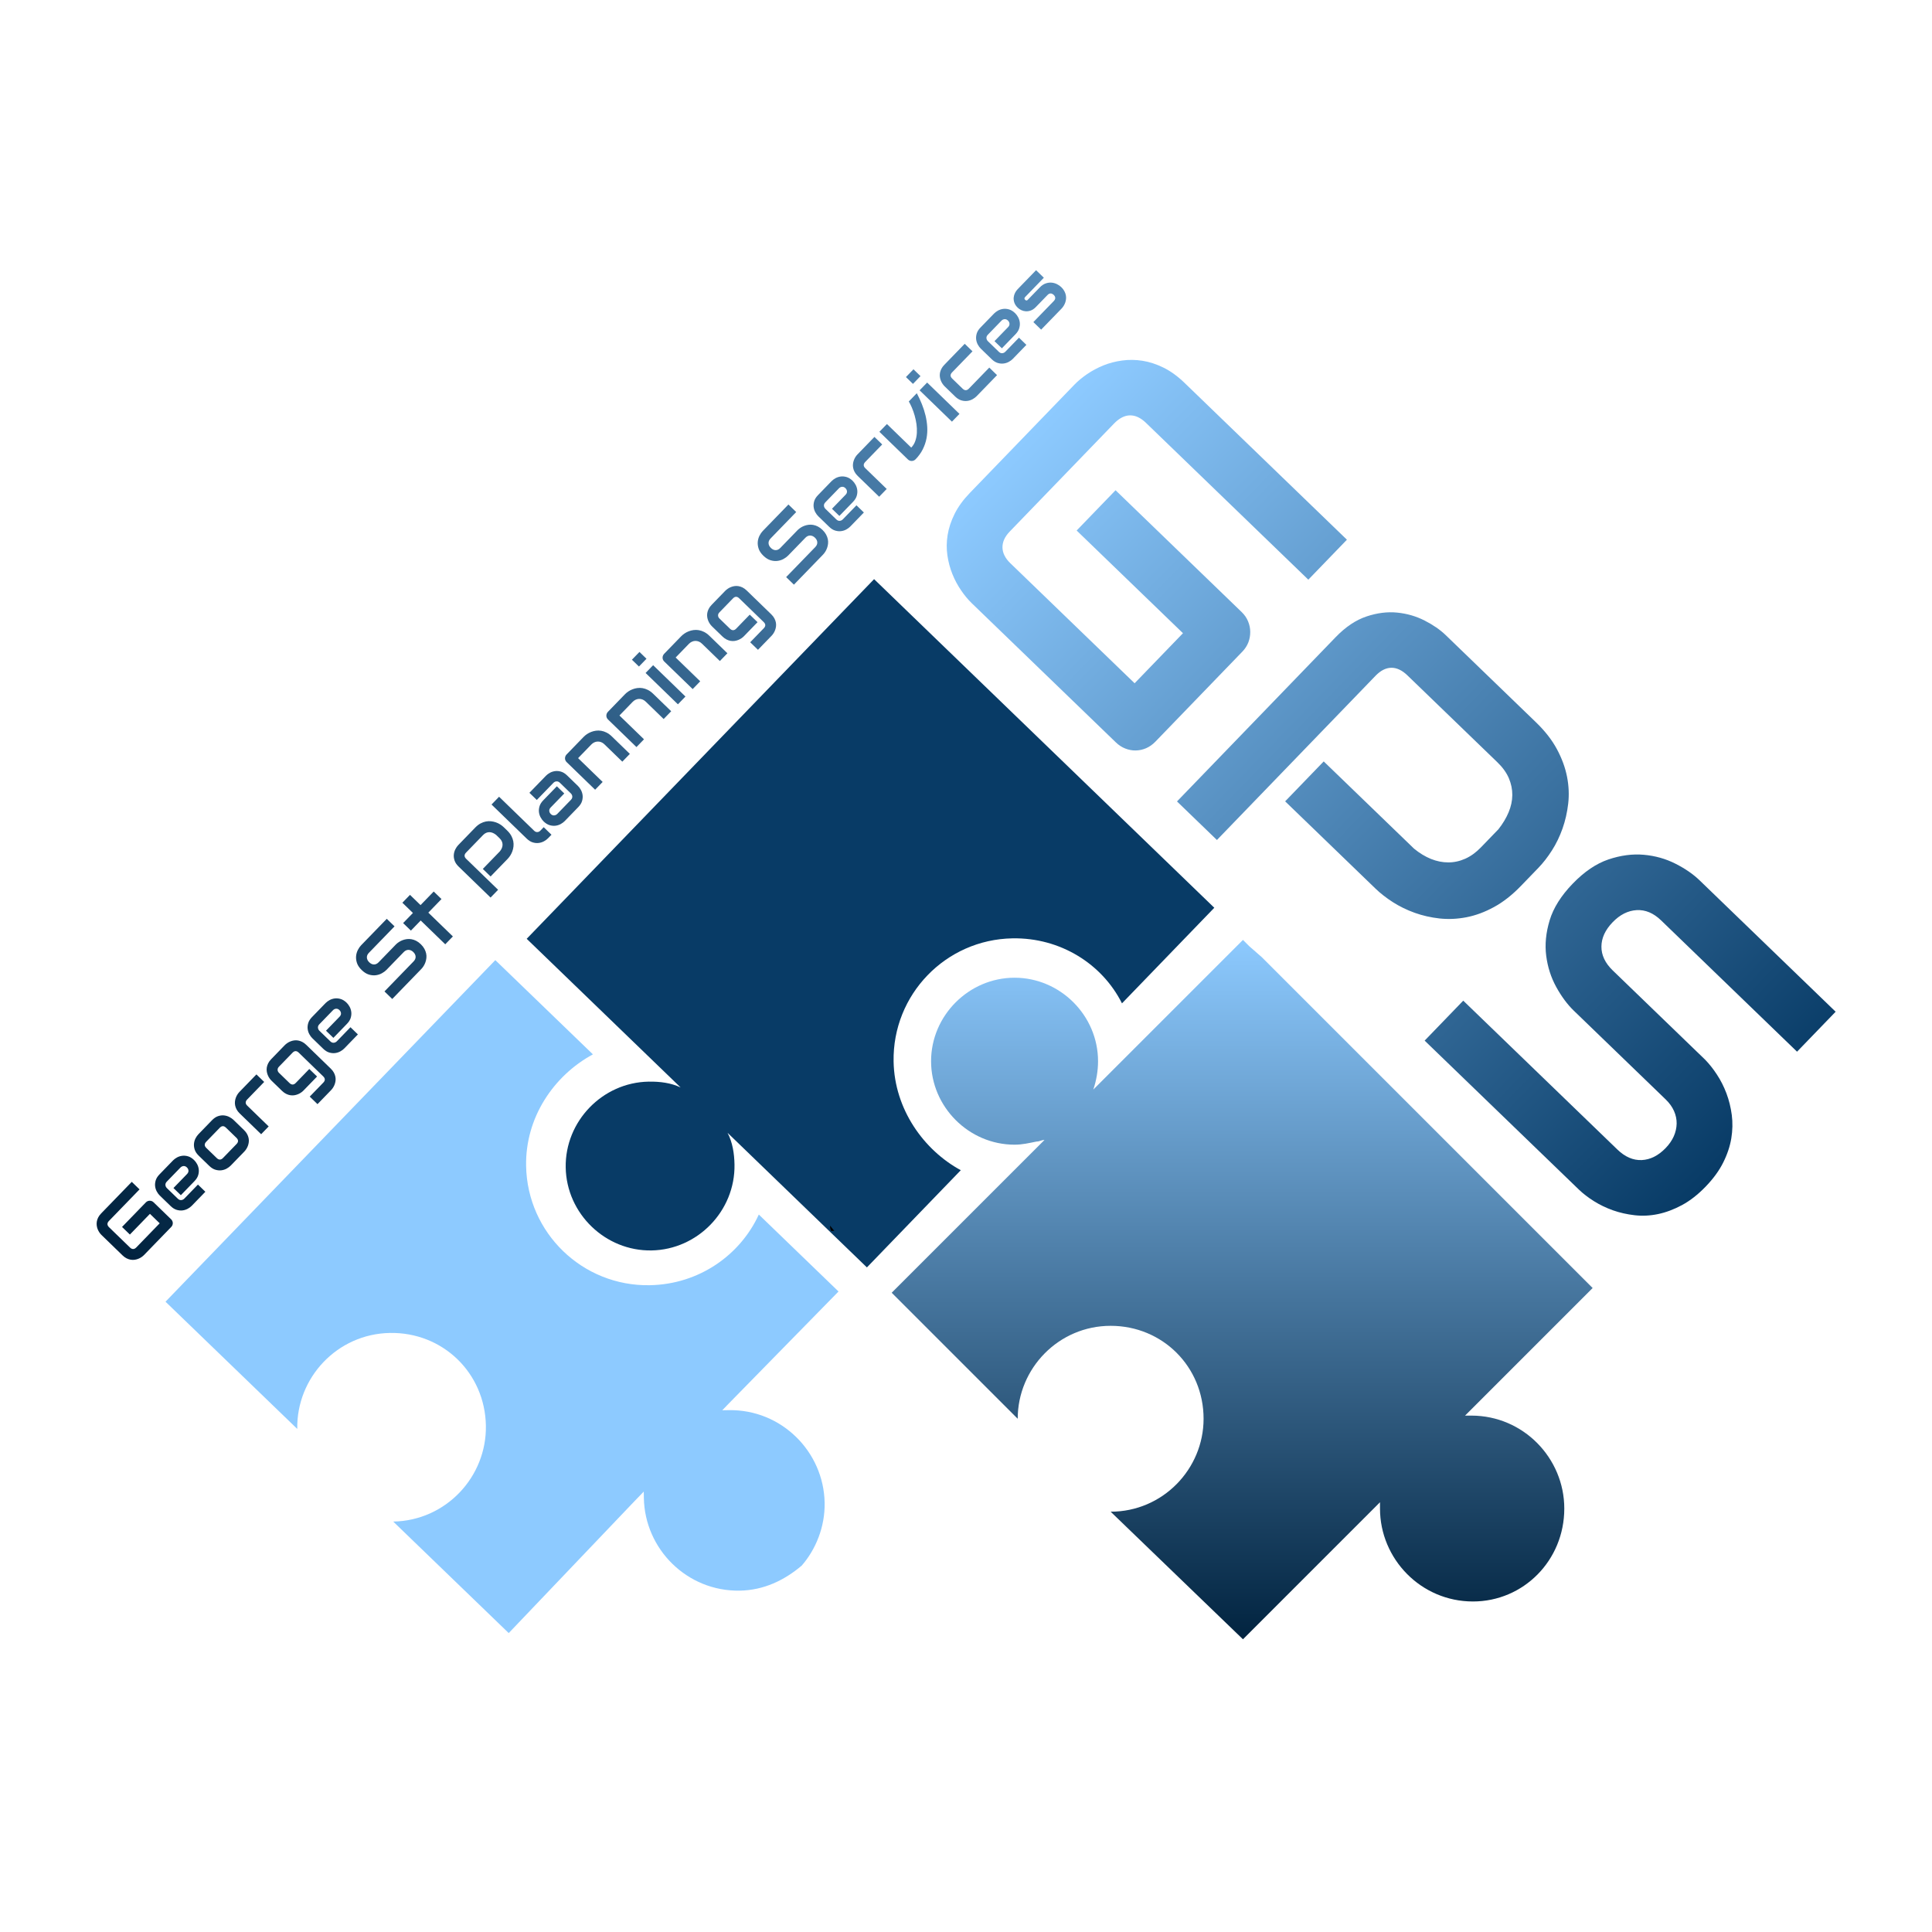
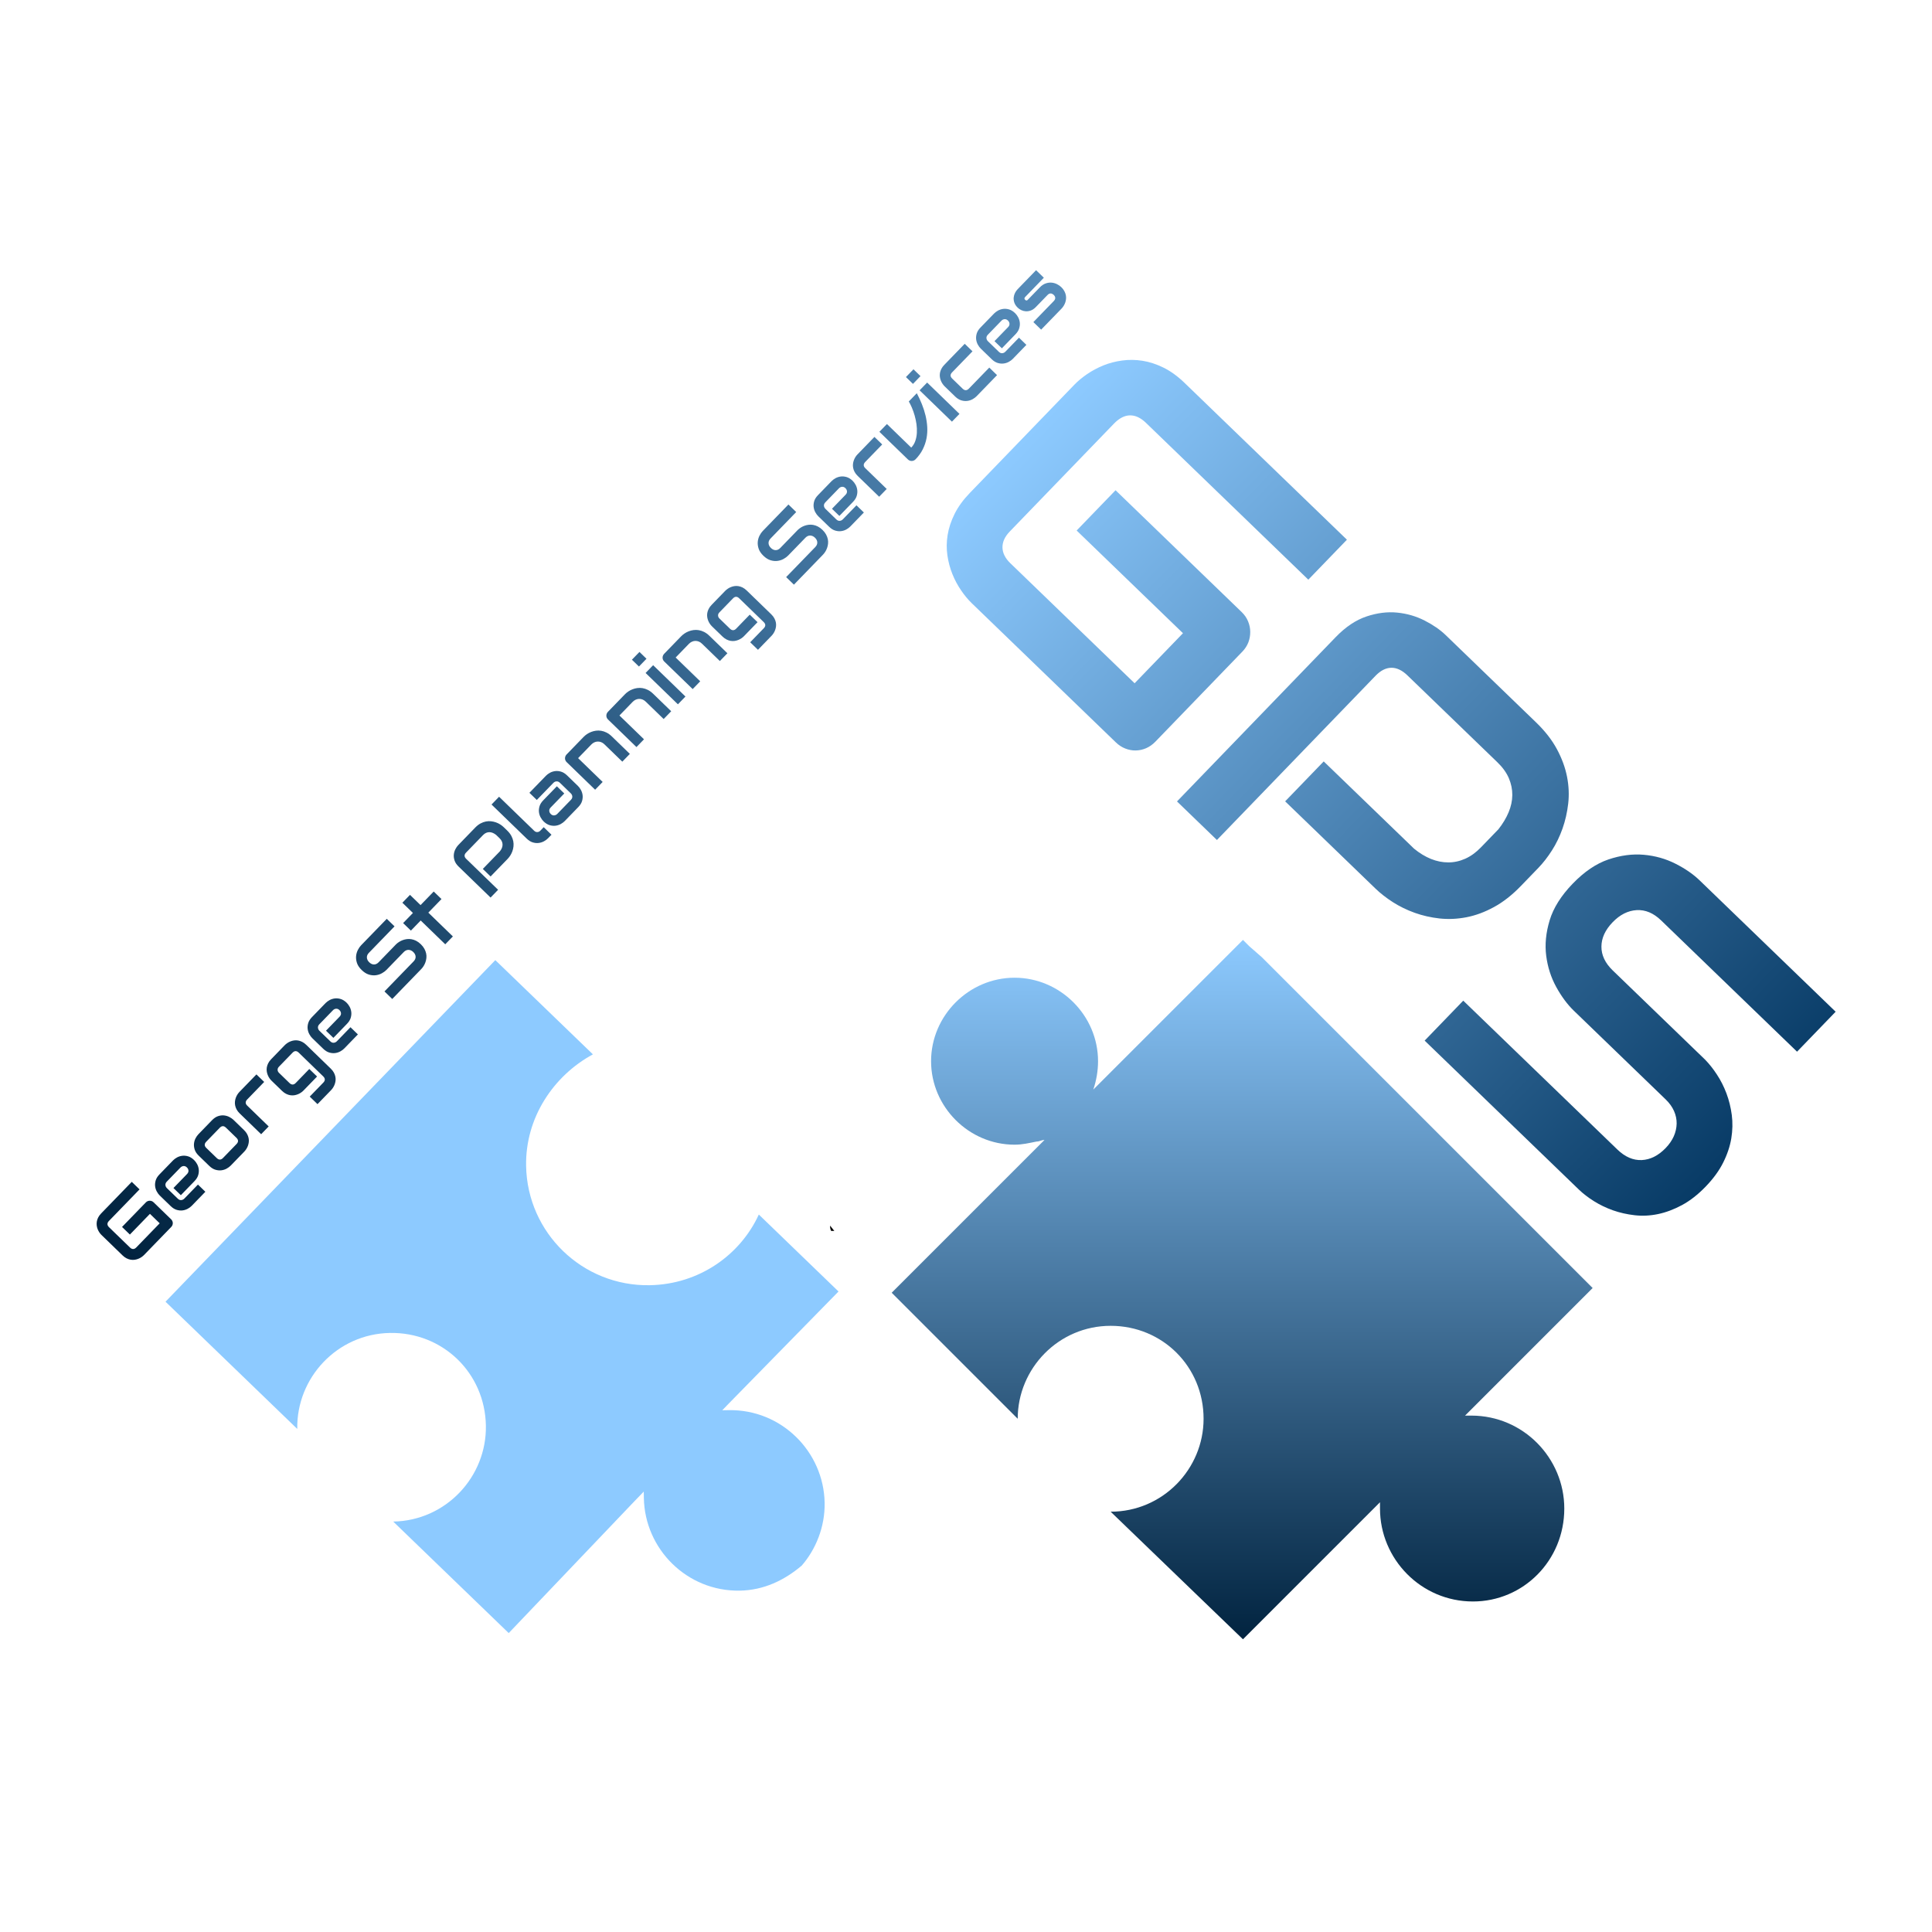
<svg xmlns="http://www.w3.org/2000/svg" class="thumb" width="1000" height="1000" viewBox="0,0,600,600">
  <defs />
  <g transform="matrix(1.452,0,0,1.452,-101.113,69.891)">
    <g transform="matrix(2.27,0,0,2.27,286.74,261.62)">
      <svg viewBox="69 60.9 18.1 25.2" width="18.1" height="25.2">
        <defs>
          <linearGradient x1="0" y1="0.5" x2="1" y2="0.5" id="linearGradientSk72in1rb4">
            <stop offset="0%" stop-color="#000000" />
            <stop offset="100%" stop-color="#000000" />
          </linearGradient>
        </defs>
        <g />
        <g />
        <g />
        <g>
          <polygon fill="url('#linearGradientSk72in1rb4')" stroke="none" points="82.1,74 75,81.1 75,81.1 82.1,74 74,65.9 74,65.9" style="" />
        </g>
      </svg>
    </g>
    <g transform="matrix(2.27,0,0,2.27,264.822,229.431)">
      <svg viewBox="59.5 46.5 10 19.8" width="10" height="19.8">
        <defs>
          <linearGradient x1="0" y1="0.5" x2="1" y2="0.5" id="linearGradientSk72in1rba">
            <stop offset="0%" stop-color="#000000" />
            <stop offset="100%" stop-color="#000000" />
          </linearGradient>
        </defs>
        <g />
        <g />
        <g />
        <g>
          <rect fill="url('#linearGradientSk72in1rba')" stroke="none" x="64.5" y="51.5" width="0" height="9.8" style="" />
        </g>
      </svg>
    </g>
    <g transform="matrix(0.06,3.419,-3.419,0.06,264.512,138.559)">
      <svg viewBox="35 47.9 52.1 52.1" width="52.1" height="52.1">
        <defs>
          <linearGradient x1="0" y1="0.5" x2="1" y2="0.5" id="linearGradientSk72in1rbg">
            <stop offset="0%" stop-color="#8dcaff" />
            <stop offset="100%" stop-color="#8dcaff" />
          </linearGradient>
        </defs>
        <g />
        <g />
        <g />
        <g>
          <path fill="url('#linearGradientSk72in1rbg')" stroke="none" d="M 61.1 52.9 L 61.1 52.9 L 61.1 52.9 l -4.9 4.9 c 2.5 1.2 4.3 3.8 4.3 6.9 c 0 4.2 -3.4 7.6 -7.6 7.6 c -3 0 -5.6 -1.8 -6.9 -4.3 l -5.9 5.9 L 40 74 l 21 21 l 8.1 -8.1 h 0 c -3.2 0 -5.9 -2.6 -5.9 -5.9 c 0 -3.3 2.6 -5.9 5.9 -5.9 c 3.2 0 5.9 2.6 5.9 5.9 l 7.1 -7.1 L 74 65.9 l 0 0 l -0.6 -0.6 c 0.1 0 0.3 0 0.4 0 c 3.2 0 5.9 -2.6 5.9 -5.9 c 0 -1.5 -0.6 -2.8 -1.5 -3.9 c -1 -0.9 -2.4 -1.5 -3.9 -1.5 c -3.2 0 -5.9 2.6 -5.9 5.9 c 0 0.1 0 0.3 0 0.4 L 68 59.9 l 0 0 L 61.1 52.9 Z" style="" />
        </g>
      </svg>
    </g>
    <g transform="matrix(0.059,3.406,-3.406,0.059,344.852,57.171)">
      <svg viewBox="11.2 24.2 53.2 53.2" width="53.2" height="53.2">
        <defs>
          <linearGradient x1="0" y1="0.5" x2="1" y2="0.5" id="linearGradientSk72in1rbm">
            <stop offset="0%" stop-color="#083b66" />
            <stop offset="100%" stop-color="#083b66" />
          </linearGradient>
        </defs>
        <g />
        <g />
        <g />
        <g>
-           <path fill="url('#linearGradientSk72in1rbm')" stroke="none" d="M 46.5 49.5 c -4.2 0 -7.6 -3.4 -7.6 -7.6 c 0 -3 1.7 -5.6 4.2 -6.8 l -5.9 -5.9 h 0 l -21 21 l 22.2 22.2 l 9.5 -9.5 c -0.3 0.6 -0.4 1.3 -0.4 2 c 0 2.9 2.4 5.3 5.3 5.3 c 2.9 0 5.3 -2.4 5.3 -5.3 c 0 -2.9 -2.4 -5.3 -5.3 -5.3 c -0.7 0 -1.4 0.1 -2 0.4 l 8.6 -8.6 l -6 -6 C 52.1 47.7 49.5 49.5 46.5 49.5 Z" style="" />
-         </g>
+           </g>
      </svg>
    </g>
    <g transform="matrix(0,3.369,-3.369,0,427.122,136.052)">
      <svg viewBox="33.9 0.2 54.4 54.5" width="54.4" height="54.5">
        <defs>
          <linearGradient x1="0" y1="0.5" x2="1" y2="0.5" id="linearGradientSk72in1rbs">
            <stop offset="0%" stop-color="#8dcaff" />
            <stop offset="100%" stop-color="#01233f" />
          </linearGradient>
        </defs>
        <g />
        <g />
        <g />
        <g>
          <path fill="url('#linearGradientSk72in1rbs')" stroke="none" d="M 83.3 27.4 l -8.7 -8.7 c 0.1 0 0.3 0 0.4 0 c 3.2 0 5.9 -2.6 5.9 -5.9 C 80.9 9.6 78.3 7 75 7 c -3.2 0 -5.9 2.6 -5.9 5.9 c 0 0.1 0 0.3 0 0.4 l -8.1 -8.1 l -21 21 L 39.3 27 l -0.4 0.4 l 9.5 9.5 c -0.6 -0.2 -1.2 -0.3 -1.8 -0.3 c -2.9 0 -5.3 2.4 -5.3 5.3 c 0 2.9 2.4 5.3 5.3 5.3 c 2.9 0 5.3 -2.4 5.3 -5.3 c 0 -0.5 -0.1 -0.9 -0.2 -1.4 c 0 -0.2 -0.1 -0.3 -0.1 -0.5 l 0.5 0.5 l 9.2 9.2 l 0.4 -0.4 l 0.8 -0.8 l 6.8 -6.8 c 0 0 0 0 0 0 c -3.2 0 -5.9 -2.6 -5.9 -5.9 c 0 -3.3 2.6 -5.9 5.9 -5.9 c 3.2 0 5.9 2.6 5.9 5.9 c 0 0 0 0 0 0 L 83.3 27.4 Z" style="" />
        </g>
      </svg>
    </g>
    <g transform="matrix(2.27,0,0,2.27,257.822,231.648)">
      <svg viewBox="56.1 47.9 10 10" width="10" height="10">
        <defs>
          <linearGradient x1="0" y1="0.5" x2="1" y2="0.5" id="linearGradientSk72in1rby">
            <stop offset="0%" stop-color="#000000" />
            <stop offset="100%" stop-color="#000000" />
          </linearGradient>
        </defs>
        <g />
        <g />
        <g />
        <g>
          <rect fill="url('#linearGradientSk72in1rby')" stroke="none" x="61.1" y="52.9" width="0" height="0" style="" />
        </g>
      </svg>
    </g>
    <g transform="matrix(2.27,0,0,2.27,257.822,231.648)">
      <svg viewBox="56.1 47.9 10 10" width="10" height="10">
        <defs>
          <linearGradient x1="0" y1="0.5" x2="1" y2="0.5" id="linearGradientSk72in1rb14">
            <stop offset="0%" stop-color="#000000" />
            <stop offset="100%" stop-color="#000000" />
          </linearGradient>
        </defs>
        <g />
        <g />
        <g />
        <g>
          <rect fill="url('#linearGradientSk72in1rb14')" stroke="none" x="61.1" y="52.9" width="0" height="0" style="" />
        </g>
      </svg>
    </g>
    <g transform="matrix(2.27,0,0,2.27,235.822,202.648)">
      <svg viewBox="46.5 35 10.4 10.5" width="10.4" height="10.5">
        <defs>
          <linearGradient x1="0" y1="0.5" x2="1" y2="0.5" id="linearGradientSk72in1rb1a">
            <stop offset="0%" stop-color="#000000" />
            <stop offset="100%" stop-color="#000000" />
          </linearGradient>
        </defs>
        <g />
        <g />
        <g />
        <g>
          <path fill="url('#linearGradientSk72in1rb1a')" stroke="none" d="M 51.6 40.5 h 0.3 L 51.5 40 C 51.5 40.1 51.5 40.3 51.6 40.5 Z" style="" />
        </g>
      </svg>
    </g>
    <g transform="matrix(0.673,0.65,-0.65,0.673,323.053,0.998)">
      <svg width="272.803" height="187" style="overflow: visible;">
        <defs>
          <linearGradient x1="0" y1="0.5" x2="1" y2="0.5" id="linearGradientSk72in1rb1m">
            <stop offset="0%" stop-color="#8dcaff" />
            <stop offset="100%" stop-color="#083b66" />
          </linearGradient>
        </defs>
        <g transform="matrix(1,0,0,1,0,95.25)">
          <path d="M 76.46-35.01L 76.46-6.4Q 76.46-5.03  75.98-3.86Q 75.49-2.69  74.63-1.83Q 73.78-0.98  72.61-0.49Q 71.44 0  70.07 0L 70.07 0L 24.27 0Q 22.51 0  20.48-0.42Q 18.46-0.83  16.48-1.71Q 14.5-2.59  12.7-3.98Q 10.89-5.37  9.5-7.35Q 8.11-9.33  7.28-11.94Q 6.45-14.55  6.45-17.82L 6.45-17.82L 6.45-52.2Q 6.45-53.96  6.86-55.98Q 7.28-58.01  8.15-59.99Q 9.03-61.96  10.45-63.77Q 11.87-65.58  13.84-66.97Q 15.82-68.36  18.41-69.19Q 21-70.02  24.27-70.02L 24.27-70.02L 75.88-70.02L 75.88-57.32L 24.27-57.32Q 21.78-57.32  20.46-56.01Q 19.14-54.69  19.14-52.1L 19.14-52.1L 19.14-17.82Q 19.14-15.38  20.48-14.04Q 21.83-12.7  24.27-12.7L 24.27-12.7L 63.77-12.7L 63.77-28.61L 29.98-28.61L 29.98-41.41L 70.07-41.41Q 71.44-41.41  72.61-40.89Q 73.78-40.38  74.63-39.5Q 75.49-38.62  75.98-37.48Q 76.46-36.33  76.46-35.01L 76.46-35.01ZM 159.474-46.48L 159.474-40.72Q 159.474-36.38  158.394-32.96Q 157.324-29.54  155.494-26.93Q 153.664-24.32  151.274-22.46Q 148.874-20.61  146.264-19.43Q 143.654-18.26  140.994-17.72Q 138.334-17.19  135.984-17.19L 135.984-17.19L 107.274-17.19L 107.274-29.88L 135.984-29.88Q 138.424-30.08  140.404-30.88Q 142.384-31.69  143.794-33.06Q 145.214-34.42  145.994-36.35Q 146.774-38.28  146.774-40.72L 146.774-40.72L 146.774-46.48Q 146.534-48.88  145.754-50.88Q 144.974-52.88  143.624-54.3Q 142.284-55.71  140.384-56.52Q 138.474-57.32  135.984-57.32L 135.984-57.32L 107.374-57.32Q 104.834-57.32  103.514-56.01Q 102.194-54.69  102.194-52.2L 102.194-52.2L 102.194 0L 89.504 0L 89.504-52.2Q 89.504-57.08  91.284-60.5Q 93.064-63.92  95.724-66.02Q 98.384-68.12  101.514-69.07Q 104.634-70.02  107.274-70.02L 107.274-70.02L 135.984-70.02Q 140.284-70.02  143.704-68.92Q 147.114-67.82  149.734-65.99Q 152.344-64.16  154.174-61.77Q 156.004-59.38  157.204-56.76Q 158.394-54.15  158.934-51.49Q 159.474-48.83  159.474-46.48L 159.474-46.48ZM 237.599-20.61L 237.599-20.61Q 237.599-16.85  236.649-13.84Q 235.689-10.84  234.129-8.54Q 232.569-6.25  230.469-4.64Q 228.369-3.03  226.119-2Q 223.879-0.98  221.559-0.49Q 219.239 0  217.189 0L 217.189 0L 168.209 0L 168.209-12.7L 217.189-12.7Q 220.849-12.7  222.879-14.84Q 224.899-16.99  224.899-20.61L 224.899-20.61Q 224.899-22.36  224.369-23.83Q 223.829-25.29  222.829-26.37Q 221.829-27.44  220.389-28.03Q 218.949-28.61  217.189-28.61L 217.189-28.61L 187.989-28.61Q 184.909-28.61  181.349-29.71Q 177.779-30.81  174.729-33.25Q 171.679-35.69  169.649-39.65Q 167.629-43.6  167.629-49.32L 167.629-49.32Q 167.629-55.03  169.649-58.96Q 171.679-62.89  174.729-65.36Q 177.779-67.82  181.349-68.92Q 184.909-70.02  187.989-70.02L 187.989-70.02L 231.199-70.02L 231.199-57.32L 187.989-57.32Q 184.379-57.32  182.349-55.13Q 180.319-52.93  180.319-49.32L 180.319-49.32Q 180.319-45.65  182.349-43.53Q 184.379-41.41  187.989-41.41L 187.989-41.41L 217.189-41.41L 217.289-41.41Q 219.339-41.36  221.629-40.84Q 223.929-40.33  226.199-39.26Q 228.469-38.18  230.519-36.55Q 232.569-34.91  234.159-32.62Q 235.739-30.32  236.669-27.34Q 237.599-24.37  237.599-20.61Z" data-textpath="GPS " data-text-anchor="middle" data-font-size="100" data-letterspacing="0" data-side="left" data-offset="0.5" data-dx="0" data-dy="0" data-xmlspace="preserve" data-href="" data-font="Audiowide" data-font-src="/Content/clientfonts/audiowide.woff" data-font-scale="contain" transform="translate(0,0)" data-x="0" data-y="0" fill="url('#linearGradientSk72in1rb1m')" />
        </g>
      </svg>
    </g>
    <g transform="matrix(0.127,-0.131,0.131,0.127,84.879,211.379)">
      <svg width="1590.283" height="187" style="overflow: visible;">
        <defs>
          <linearGradient x1="0" y1="0.5" x2="1" y2="0.5" id="linearGradientSk72in1rb1p">
            <stop offset="0%" stop-color="#01233f" />
            <stop offset="100%" stop-color="#1761a0" stop-opacity="0.73" />
          </linearGradient>
        </defs>
        <g transform="matrix(1,0,0,1,0,95.25)">
          <path d="M 76.46-35.01L 76.46-6.4Q 76.46-5.03  75.98-3.86Q 75.49-2.69  74.63-1.83Q 73.78-0.98  72.61-0.49Q 71.44 0  70.07 0L 70.07 0L 24.27 0Q 22.51 0  20.48-0.42Q 18.46-0.83  16.48-1.71Q 14.5-2.59  12.7-3.98Q 10.89-5.37  9.5-7.35Q 8.11-9.33  7.28-11.94Q 6.45-14.55  6.45-17.82L 6.45-17.82L 6.45-52.2Q 6.45-53.96  6.86-55.98Q 7.28-58.01  8.15-59.99Q 9.03-61.96  10.45-63.77Q 11.87-65.58  13.84-66.97Q 15.82-68.36  18.41-69.19Q 21-70.02  24.27-70.02L 24.27-70.02L 75.88-70.02L 75.88-57.32L 24.27-57.32Q 21.78-57.32  20.46-56.01Q 19.14-54.69  19.14-52.1L 19.14-52.1L 19.14-17.82Q 19.14-15.38  20.48-14.04Q 21.83-12.7  24.27-12.7L 24.27-12.7L 63.77-12.7L 63.77-28.61L 29.98-28.61L 29.98-41.41L 70.07-41.41Q 71.44-41.41  72.61-40.89Q 73.78-40.38  74.63-39.5Q 75.49-38.62  75.98-37.48Q 76.46-36.33  76.46-35.01L 76.46-35.01ZM 145.064-35.3L 145.064-35.3Q 145.064-32.67  144.144-29.61Q 143.214-26.56  141.134-23.95Q 139.064-21.34  135.714-19.58Q 132.374-17.82  127.584-17.82L 127.584-17.82L 104.684-17.82L 104.684-29.88L 127.584-29.88Q 130.174-29.88  131.594-31.47Q 133.004-33.06  133.004-35.4L 133.004-35.4Q 133.004-37.89  131.424-39.31Q 129.834-40.72  127.584-40.72L 127.584-40.72L 104.684-40.72Q 102.104-40.72  100.684-39.14Q 99.264-37.55  99.264-35.21L 99.264-35.21L 99.264-17.48Q 99.264-14.94  100.854-13.53Q 102.444-12.11  104.784-12.11L 104.784-12.11L 127.584-12.11L 127.584 0L 104.684 0Q 102.054 0  98.994-0.93Q 95.944-1.86  93.334-3.93Q 90.724-6.01  88.964-9.35Q 87.204-12.7  87.204-17.48L 87.204-17.48L 87.204-35.3Q 87.204-37.94  88.134-40.99Q 89.064-44.04  91.134-46.66Q 93.214-49.27  96.554-51.03Q 99.904-52.78  104.684-52.78L 104.684-52.78L 127.584-52.78Q 130.224-52.78  133.274-51.86Q 136.324-50.93  138.944-48.85Q 141.554-46.78  143.314-43.43Q 145.064-40.09  145.064-35.3ZM 211.036-35.01L 211.036-17.82Q 211.036-14.55  210.206-11.94Q 209.376-9.33  208.006-7.35Q 206.636-5.37  204.836-3.98Q 203.026-2.59  201.046-1.71Q 199.076-0.83  197.046-0.42Q 195.016 0  193.216 0L 193.216 0L 170.316 0Q 167.676 0  164.546-0.93Q 161.426-1.86  158.766-3.98Q 156.106-6.1  154.326-9.5Q 152.536-12.89  152.536-17.82L 152.536-17.82L 152.536-35.01Q 152.536-39.89  154.326-43.29Q 156.106-46.68  158.766-48.8Q 161.426-50.93  164.546-51.86Q 167.676-52.78  170.316-52.78L 170.316-52.78L 193.216-52.78Q 198.096-52.78  201.516-51.03Q 204.936-49.27  207.036-46.61Q 209.126-43.95  210.086-40.82Q 211.036-37.7  211.036-35.01L 211.036-35.01ZM 198.336-17.82L 198.336-34.91Q 198.336-37.55  197.026-38.82Q 195.706-40.09  193.216-40.09L 193.216-40.09L 170.406-40.09Q 167.866-40.09  166.556-38.79Q 165.236-37.5  165.236-35.01L 165.236-35.01L 165.236-17.82Q 165.236-15.33  166.556-14.01Q 167.866-12.7  170.406-12.7L 170.406-12.7L 193.216-12.7Q 195.796-12.7  197.066-14.01Q 198.336-15.33  198.336-17.82L 198.336-17.82ZM 268.019-52.78L 268.019-40.09L 239.449-40.09Q 236.869-40.09  235.549-38.79Q 234.229-37.5  234.229-35.01L 234.229-35.01L 234.229 0L 221.529 0L 221.529-35.01Q 221.529-38.28  222.359-40.87Q 223.189-43.46  224.589-45.43Q 225.979-47.41  227.779-48.8Q 229.589-50.2  231.569-51.07Q 233.549-51.95  235.569-52.37Q 237.599-52.78  239.359-52.78L 239.359-52.78L 268.019-52.78ZM 333.546-35.01L 333.546 5.08Q 333.546 8.35  332.716 10.96Q 331.886 13.57  330.516 15.55Q 329.146 17.53  327.346 18.92Q 325.536 20.31  323.556 21.19Q 321.586 22.07  319.556 22.49Q 317.526 22.9  315.726 22.9L 315.726 22.9L 292.826 22.9L 292.826 10.21L 315.726 10.21Q 318.306 10.21  319.576 8.89Q 320.846 7.57  320.846 5.08L 320.846 5.08L 320.846-35.01Q 320.846-37.5  319.576-38.79Q 318.306-40.09  315.726-40.09L 315.726-40.09L 292.826-40.09Q 290.476-40.09  289.116-38.65Q 287.746-37.21  287.746-35.01L 287.746-35.01L 287.746-17.82Q 287.746-15.33  289.066-14.01Q 290.376-12.7  292.916-12.7L 292.916-12.7L 315.726-12.7L 315.726 0L 292.826 0Q 291.016 0  289.016-0.42Q 287.016-0.83  285.036-1.71Q 283.056-2.59  281.246-3.98Q 279.446-5.37  278.076-7.35Q 276.706-9.33  275.876-11.94Q 275.046-14.55  275.046-17.82L 275.046-17.82L 275.046-35.01Q 275.046-36.82  275.466-38.82Q 275.876-40.82  276.756-42.8Q 277.636-44.78  279.026-46.58Q 280.416-48.39  282.396-49.76Q 284.376-51.12  286.966-51.95Q 289.546-52.78  292.826-52.78L 292.826-52.78L 315.726-52.78Q 317.526-52.78  319.556-52.37Q 321.586-51.95  323.556-51.07Q 325.536-50.2  327.346-48.8Q 329.146-47.41  330.516-45.43Q 331.886-43.46  332.716-40.87Q 333.546-38.28  333.546-35.01L 333.546-35.01ZM 401.949-35.3L 401.949-35.3Q 401.949-32.67  401.029-29.61Q 400.099-26.56  398.019-23.95Q 395.949-21.34  392.599-19.58Q 389.259-17.82  384.469-17.82L 384.469-17.82L 361.569-17.82L 361.569-29.88L 384.469-29.88Q 387.059-29.88  388.479-31.47Q 389.889-33.06  389.889-35.4L 389.889-35.4Q 389.889-37.89  388.309-39.31Q 386.719-40.72  384.469-40.72L 384.469-40.72L 361.569-40.72Q 358.989-40.72  357.569-39.14Q 356.149-37.55  356.149-35.21L 356.149-35.21L 356.149-17.48Q 356.149-14.94  357.739-13.53Q 359.329-12.11  361.669-12.11L 361.669-12.11L 384.469-12.11L 384.469 0L 361.569 0Q 358.939 0  355.879-0.93Q 352.829-1.86  350.219-3.93Q 347.609-6.01  345.849-9.35Q 344.089-12.7  344.089-17.48L 344.089-17.48L 344.089-35.3Q 344.089-37.94  345.019-40.99Q 345.949-44.04  348.019-46.66Q 350.099-49.27  353.439-51.03Q 356.789-52.78  361.569-52.78L 361.569-52.78L 384.469-52.78Q 387.109-52.78  390.159-51.86Q 393.209-50.93  395.829-48.85Q 398.439-46.78  400.199-43.43Q 401.949-40.09  401.949-35.3ZM 511.721-20.61L 511.721-20.61Q 511.721-16.85  510.771-13.84Q 509.811-10.84  508.251-8.54Q 506.691-6.25  504.591-4.64Q 502.491-3.03  500.241-2Q 498.001-0.98  495.681-0.49Q 493.361 0  491.311 0L 491.311 0L 442.331 0L 442.331-12.7L 491.311-12.7Q 494.971-12.7  497.001-14.84Q 499.021-16.99  499.021-20.61L 499.021-20.61Q 499.021-22.36  498.491-23.83Q 497.951-25.29  496.951-26.37Q 495.951-27.44  494.511-28.03Q 493.071-28.61  491.311-28.61L 491.311-28.61L 462.111-28.61Q 459.031-28.61  455.471-29.71Q 451.901-30.81  448.851-33.25Q 445.801-35.69  443.771-39.65Q 441.751-43.6  441.751-49.32L 441.751-49.32Q 441.751-55.03  443.771-58.96Q 445.801-62.89  448.851-65.36Q 451.901-67.82  455.471-68.92Q 459.031-70.02  462.111-70.02L 462.111-70.02L 505.321-70.02L 505.321-57.32L 462.111-57.32Q 458.501-57.32  456.471-55.13Q 454.441-52.93  454.441-49.32L 454.441-49.32Q 454.441-45.65  456.471-43.53Q 458.501-41.41  462.111-41.41L 462.111-41.41L 491.311-41.41L 491.411-41.41Q 493.461-41.36  495.751-40.84Q 498.051-40.33  500.321-39.26Q 502.591-38.18  504.641-36.55Q 506.691-34.91  508.281-32.62Q 509.861-30.32  510.791-27.34Q 511.721-24.37  511.721-20.61ZM 566.606-52.78L 566.606-40.09L 544.436-40.09L 544.436 0L 531.596 0L 531.596-40.09L 515.086-40.09L 515.086-52.78L 531.596-52.78L 531.596-70.02L 544.436-70.02L 544.436-52.78L 566.606-52.78ZM 677.882-46.48L 677.882-40.72Q 677.882-36.38  676.802-32.96Q 675.732-29.54  673.902-26.93Q 672.072-24.32  669.682-22.46Q 667.282-20.61  664.672-19.43Q 662.062-18.26  659.402-17.72Q 656.742-17.19  654.392-17.19L 654.392-17.19L 625.682-17.19L 625.682-29.88L 654.392-29.88Q 656.832-30.08  658.812-30.88Q 660.792-31.69  662.202-33.06Q 663.622-34.42  664.402-36.35Q 665.182-38.28  665.182-40.72L 665.182-40.72L 665.182-46.48Q 664.942-48.88  664.162-50.88Q 663.382-52.88  662.032-54.3Q 660.692-55.71  658.792-56.52Q 656.882-57.32  654.392-57.32L 654.392-57.32L 625.782-57.32Q 623.242-57.32  621.922-56.01Q 620.602-54.69  620.602-52.2L 620.602-52.2L 620.602 0L 607.912 0L 607.912-52.2Q 607.912-57.08  609.692-60.5Q 611.472-63.92  614.132-66.02Q 616.792-68.12  619.922-69.07Q 623.042-70.02  625.682-70.02L 625.682-70.02L 654.392-70.02Q 658.692-70.02  662.112-68.92Q 665.522-67.82  668.142-65.99Q 670.752-64.16  672.582-61.77Q 674.412-59.38  675.612-56.76Q 676.802-54.15  677.342-51.49Q 677.882-48.83  677.882-46.48L 677.882-46.48ZM 710.498-12.7L 710.498 0L 704.838 0Q 702.098 0  698.998-0.93Q 695.898-1.86  693.218-3.98Q 690.528-6.1  688.768-9.5Q 687.008-12.89  687.008-17.82L 687.008-17.82L 687.008-75.1L 699.708-75.1L 699.708-17.82Q 699.708-15.48  701.168-14.09Q 702.638-12.7  704.838-12.7L 704.838-12.7L 710.498-12.7ZM 773.145-35.3L 773.145-17.48Q 773.145-14.84  772.215-11.79Q 771.285-8.74  769.215-6.13Q 767.135-3.52  763.795-1.76Q 760.445 0  755.665 0L 755.665 0L 732.765 0Q 730.125 0  727.075-0.93Q 724.025-1.86  721.415-3.93Q 718.795-6.01  717.045-9.35Q 715.285-12.7  715.285-17.48L 715.285-17.48Q 715.285-20.12  716.215-23.19Q 717.135-26.27  719.215-28.88Q 721.285-31.49  724.635-33.25Q 727.975-35.01  732.765-35.01L 732.765-35.01L 755.665-35.01L 755.665-22.9L 732.765-22.9Q 730.175-22.9  728.755-21.31Q 727.345-19.73  727.345-17.38L 727.345-17.38Q 727.345-14.89  728.975-13.5Q 730.615-12.11  732.865-12.11L 732.865-12.11L 755.665-12.11Q 758.255-12.11  759.665-13.67Q 761.085-15.23  761.085-17.58L 761.085-17.58L 761.085-35.3Q 761.085-37.79  759.545-39.26Q 758.005-40.72  755.665-40.72L 755.665-40.72L 727.785-40.72L 727.785-52.78L 755.665-52.78Q 758.305-52.78  761.355-51.86Q 764.405-50.93  767.015-48.85Q 769.625-46.78  771.385-43.43Q 773.145-40.09  773.145-35.3L 773.145-35.3ZM 842.477-29.3L 842.477 0L 829.787 0L 829.787-29.3Q 829.787-31.79  828.927-33.76Q 828.077-35.74  826.607-37.16Q 825.147-38.57  823.167-39.33Q 821.187-40.09  818.897-40.09L 818.897-40.09L 796.677-40.09L 796.677 0L 783.987 0L 783.987-46.48Q 783.987-47.8  784.477-48.95Q 784.957-50.1  785.837-50.95Q 786.717-51.81  787.887-52.29Q 789.067-52.78  790.377-52.78L 790.377-52.78L 818.997-52.78Q 821.387-52.78  824.047-52.25Q 826.707-51.71  829.317-50.51Q 831.937-49.32  834.297-47.49Q 836.667-45.65  838.497-43.04Q 840.327-40.43  841.407-37.01Q 842.477-33.59  842.477-29.3L 842.477-29.3ZM 912.106-29.3L 912.106 0L 899.416 0L 899.416-29.3Q 899.416-31.79  898.556-33.76Q 897.706-35.74  896.236-37.16Q 894.776-38.57  892.796-39.33Q 890.816-40.09  888.526-40.09L 888.526-40.09L 866.306-40.09L 866.306 0L 853.616 0L 853.616-46.48Q 853.616-47.8  854.106-48.95Q 854.586-50.1  855.466-50.95Q 856.346-51.81  857.516-52.29Q 858.696-52.78  860.006-52.78L 860.006-52.78L 888.626-52.78Q 891.016-52.78  893.676-52.25Q 896.336-51.71  898.946-50.51Q 901.566-49.32  903.926-47.49Q 906.296-45.65  908.126-43.04Q 909.956-40.43  911.036-37.01Q 912.106-33.59  912.106-29.3L 912.106-29.3ZM 936.135-75.1L 936.135-63.62L 923.435-63.62L 923.435-75.1L 936.135-75.1ZM 936.135-52.78L 936.135 0L 923.435 0L 923.435-52.78L 936.135-52.78ZM 1006.784-29.3L 1006.784 0L 994.094 0L 994.094-29.3Q 994.094-31.79  993.234-33.76Q 992.384-35.74  990.914-37.16Q 989.454-38.57  987.474-39.33Q 985.494-40.09  983.204-40.09L 983.204-40.09L 960.984-40.09L 960.984 0L 948.294 0L 948.294-46.48Q 948.294-47.8  948.784-48.95Q 949.264-50.1  950.144-50.95Q 951.024-51.81  952.194-52.29Q 953.374-52.78  954.684-52.78L 954.684-52.78L 983.304-52.78Q 985.694-52.78  988.354-52.25Q 991.014-51.71  993.624-50.51Q 996.244-49.32  998.604-47.49Q 1000.974-45.65  1002.804-43.04Q 1004.634-40.43  1005.714-37.01Q 1006.784-33.59  1006.784-29.3L 1006.784-29.3ZM 1075.343-35.01L 1075.343 5.08Q 1075.343 8.35  1074.513 10.96Q 1073.683 13.57  1072.313 15.55Q 1070.943 17.53  1069.143 18.92Q 1067.333 20.31  1065.353 21.19Q 1063.383 22.07  1061.353 22.49Q 1059.323 22.9  1057.523 22.9L 1057.523 22.9L 1034.623 22.9L 1034.623 10.21L 1057.523 10.21Q 1060.103 10.21  1061.373 8.89Q 1062.643 7.57  1062.643 5.08L 1062.643 5.08L 1062.643-35.01Q 1062.643-37.5  1061.373-38.79Q 1060.103-40.09  1057.523-40.09L 1057.523-40.09L 1034.623-40.09Q 1032.273-40.09  1030.913-38.65Q 1029.543-37.21  1029.543-35.01L 1029.543-35.01L 1029.543-17.82Q 1029.543-15.33  1030.863-14.01Q 1032.173-12.7  1034.713-12.7L 1034.713-12.7L 1057.523-12.7L 1057.523 0L 1034.623 0Q 1032.813 0  1030.813-0.42Q 1028.813-0.83  1026.833-1.71Q 1024.853-2.59  1023.043-3.98Q 1021.243-5.37  1019.873-7.35Q 1018.503-9.33  1017.673-11.94Q 1016.843-14.55  1016.843-17.82L 1016.843-17.82L 1016.843-35.01Q 1016.843-36.82  1017.263-38.82Q 1017.673-40.82  1018.553-42.8Q 1019.433-44.78  1020.823-46.58Q 1022.213-48.39  1024.193-49.76Q 1026.173-51.12  1028.763-51.95Q 1031.343-52.78  1034.623-52.78L 1034.623-52.78L 1057.523-52.78Q 1059.323-52.78  1061.353-52.37Q 1063.383-51.95  1065.353-51.07Q 1067.333-50.2  1069.143-48.8Q 1070.943-47.41  1072.313-45.43Q 1073.683-43.46  1074.513-40.87Q 1075.343-38.28  1075.343-35.01L 1075.343-35.01ZM 1188.185-20.61L 1188.185-20.61Q 1188.185-16.85  1187.235-13.84Q 1186.275-10.84  1184.715-8.54Q 1183.155-6.25  1181.055-4.64Q 1178.955-3.03  1176.705-2Q 1174.465-0.98  1172.145-0.49Q 1169.825 0  1167.775 0L 1167.775 0L 1118.795 0L 1118.795-12.7L 1167.775-12.7Q 1171.435-12.7  1173.465-14.84Q 1175.485-16.99  1175.485-20.61L 1175.485-20.61Q 1175.485-22.36  1174.955-23.83Q 1174.415-25.29  1173.415-26.37Q 1172.415-27.44  1170.975-28.03Q 1169.535-28.61  1167.775-28.61L 1167.775-28.61L 1138.575-28.61Q 1135.495-28.61  1131.935-29.71Q 1128.365-30.81  1125.315-33.25Q 1122.265-35.69  1120.235-39.65Q 1118.215-43.6  1118.215-49.32L 1118.215-49.32Q 1118.215-55.03  1120.235-58.96Q 1122.265-62.89  1125.315-65.36Q 1128.365-67.82  1131.935-68.92Q 1135.495-70.02  1138.575-70.02L 1138.575-70.02L 1181.785-70.02L 1181.785-57.32L 1138.575-57.32Q 1134.965-57.32  1132.935-55.13Q 1130.905-52.93  1130.905-49.32L 1130.905-49.32Q 1130.905-45.65  1132.935-43.53Q 1134.965-41.41  1138.575-41.41L 1138.575-41.41L 1167.775-41.41L 1167.875-41.41Q 1169.925-41.36  1172.215-40.84Q 1174.515-40.33  1176.785-39.26Q 1179.055-38.18  1181.105-36.55Q 1183.155-34.91  1184.745-32.62Q 1186.325-30.32  1187.255-27.34Q 1188.185-24.37  1188.185-20.61ZM 1254.097-35.3L 1254.097-35.3Q 1254.097-32.67  1253.177-29.61Q 1252.247-26.56  1250.167-23.95Q 1248.097-21.34  1244.747-19.58Q 1241.407-17.82  1236.617-17.82L 1236.617-17.82L 1213.717-17.82L 1213.717-29.88L 1236.617-29.88Q 1239.207-29.88  1240.627-31.47Q 1242.037-33.06  1242.037-35.4L 1242.037-35.4Q 1242.037-37.89  1240.457-39.31Q 1238.867-40.72  1236.617-40.72L 1236.617-40.72L 1213.717-40.72Q 1211.137-40.72  1209.717-39.14Q 1208.297-37.55  1208.297-35.21L 1208.297-35.21L 1208.297-17.48Q 1208.297-14.94  1209.887-13.53Q 1211.477-12.11  1213.817-12.11L 1213.817-12.11L 1236.617-12.11L 1236.617 0L 1213.717 0Q 1211.087 0  1208.027-0.93Q 1204.977-1.86  1202.367-3.93Q 1199.757-6.01  1197.997-9.35Q 1196.237-12.7  1196.237-17.48L 1196.237-17.48L 1196.237-35.3Q 1196.237-37.94  1197.167-40.99Q 1198.097-44.04  1200.167-46.66Q 1202.247-49.27  1205.587-51.03Q 1208.937-52.78  1213.717-52.78L 1213.717-52.78L 1236.617-52.78Q 1239.257-52.78  1242.307-51.86Q 1245.357-50.93  1247.977-48.85Q 1250.587-46.78  1252.347-43.43Q 1254.097-40.09  1254.097-35.3ZM 1308.839-52.78L 1308.839-40.09L 1280.269-40.09Q 1277.689-40.09  1276.369-38.79Q 1275.049-37.5  1275.049-35.01L 1275.049-35.01L 1275.049 0L 1262.349 0L 1262.349-35.01Q 1262.349-38.28  1263.179-40.87Q 1264.009-43.46  1265.409-45.43Q 1266.799-47.41  1268.599-48.8Q 1270.409-50.2  1272.389-51.07Q 1274.369-51.95  1276.389-52.37Q 1278.419-52.78  1280.179-52.78L 1280.179-52.78L 1308.839-52.78ZM 1366.7-52.78L 1380.18-52.78Q 1378.03-46.09  1375.15-39.6Q 1372.27-33.11  1368.53-27.22Q 1364.79-21.34  1360.18-16.33Q 1355.57-11.33  1349.98-7.69Q 1344.38-4.05  1337.82-1.98Q 1331.25 0.1  1323.58 0.1L 1323.58 0.1Q 1322.27 0.1  1321.09-0.39Q 1319.92-0.88  1319.04-1.73Q 1318.16-2.59  1317.68-3.74Q 1317.19-4.88  1317.19-6.2L 1317.19-6.2L 1317.19-52.78L 1329.88-52.78L 1329.88-13.09Q 1334.52-13.09  1338.79-15.09Q 1343.07-17.09  1346.87-20.39Q 1350.68-23.68  1353.93-27.88Q 1357.18-32.08  1359.72-36.5Q 1362.26-40.92  1364.04-45.17Q 1365.82-49.41  1366.7-52.78L 1366.7-52.78ZM 1397.61-75.1L 1397.61-63.62L 1384.91-63.62L 1384.91-75.1L 1397.61-75.1ZM 1397.61-52.78L 1397.61 0L 1384.91 0L 1384.91-52.78L 1397.61-52.78ZM 1460.889-12.7L 1460.889 0L 1426.469 0Q 1423.829 0  1420.699-0.93Q 1417.579-1.86  1414.919-3.98Q 1412.259-6.1  1410.479-9.5Q 1408.689-12.89  1408.689-17.82L 1408.689-17.82L 1408.689-35.01Q 1408.689-36.82  1409.109-38.82Q 1409.519-40.82  1410.399-42.8Q 1411.279-44.78  1412.669-46.58Q 1414.059-48.39  1416.039-49.76Q 1418.019-51.12  1420.609-51.95Q 1423.189-52.78  1426.469-52.78L 1426.469-52.78L 1460.889-52.78L 1460.889-40.09L 1426.469-40.09Q 1423.979-40.09  1422.679-38.82Q 1421.389-37.55  1421.389-34.91L 1421.389-34.91L 1421.389-17.82Q 1421.389-15.33  1422.709-14.01Q 1424.019-12.7  1426.559-12.7L 1426.559-12.7L 1460.889-12.7ZM 1527.779-35.3L 1527.779-35.3Q 1527.779-32.67  1526.859-29.61Q 1525.929-26.56  1523.849-23.95Q 1521.779-21.34  1518.429-19.58Q 1515.089-17.82  1510.299-17.82L 1510.299-17.82L 1487.399-17.82L 1487.399-29.88L 1510.299-29.88Q 1512.889-29.88  1514.309-31.47Q 1515.719-33.06  1515.719-35.4L 1515.719-35.4Q 1515.719-37.89  1514.139-39.31Q 1512.549-40.72  1510.299-40.72L 1510.299-40.72L 1487.399-40.72Q 1484.819-40.72  1483.399-39.14Q 1481.979-37.55  1481.979-35.21L 1481.979-35.21L 1481.979-17.48Q 1481.979-14.94  1483.569-13.53Q 1485.159-12.11  1487.499-12.11L 1487.499-12.11L 1510.299-12.11L 1510.299 0L 1487.399 0Q 1484.769 0  1481.709-0.93Q 1478.659-1.86  1476.049-3.93Q 1473.439-6.01  1471.679-9.35Q 1469.919-12.7  1469.919-17.48L 1469.919-17.48L 1469.919-35.3Q 1469.919-37.94  1470.849-40.99Q 1471.779-44.04  1473.849-46.66Q 1475.929-49.27  1479.269-51.03Q 1482.619-52.78  1487.399-52.78L 1487.399-52.78L 1510.299-52.78Q 1512.939-52.78  1515.989-51.86Q 1519.039-50.93  1521.659-48.85Q 1524.269-46.78  1526.029-43.43Q 1527.779-40.09  1527.779-35.3ZM 1587.351-17.82L 1587.351-17.82Q 1587.351-14.55  1586.521-11.94Q 1585.691-9.33  1584.331-7.35Q 1582.961-5.37  1581.151-3.98Q 1579.341-2.59  1577.371-1.71Q 1575.391-0.83  1573.361-0.42Q 1571.341 0  1569.531 0L 1569.531 0L 1535.161 0L 1535.161-12.7L 1569.431-12.7Q 1572.021-12.7  1573.341-14.01Q 1574.661-15.33  1574.661-17.82L 1574.661-17.82Q 1574.411-22.9  1569.531-22.9L 1569.531-22.9L 1549.851-22.9Q 1545.651-22.9  1542.721-24.37Q 1539.791-25.83  1537.961-28.03Q 1536.131-30.22  1535.331-32.76Q 1534.521-35.3  1534.521-37.5L 1534.521-37.5Q 1534.521-41.75  1536.031-44.65Q 1537.551-47.56  1539.841-49.37Q 1542.141-51.17  1544.821-51.98Q 1547.511-52.78  1549.851-52.78L 1549.851-52.78L 1581.051-52.78L 1581.051-40.09L 1549.951-40.09Q 1548.971-40.09  1548.411-39.87Q 1547.851-39.65  1547.581-39.28Q 1547.311-38.92  1547.261-38.5Q 1547.221-38.09  1547.221-37.7L 1547.221-37.7Q 1547.261-36.91  1547.511-36.47Q 1547.751-36.04  1548.121-35.84Q 1548.491-35.64  1548.951-35.62Q 1549.411-35.6  1549.851-35.6L 1549.851-35.6L 1569.531-35.6Q 1574.411-35.6  1577.831-33.84Q 1581.251-32.08  1583.351-29.42Q 1585.451-26.76  1586.401-23.63Q 1587.351-20.51  1587.351-17.82Z" data-textpath="George St Planning Services" data-text-anchor="middle" data-font-size="100" data-letterspacing="0" data-side="left" data-offset="0.5" data-dx="0" data-dy="0" data-xmlspace="preserve" data-href="" data-font="Audiowide" data-font-src="/Content/clientfonts/audiowide.woff" data-font-scale="contain" transform="translate(0,0)" data-x="0" data-y="0" fill="url('#linearGradientSk72in1rb1p')" />
        </g>
      </svg>
    </g>
  </g>
</svg>